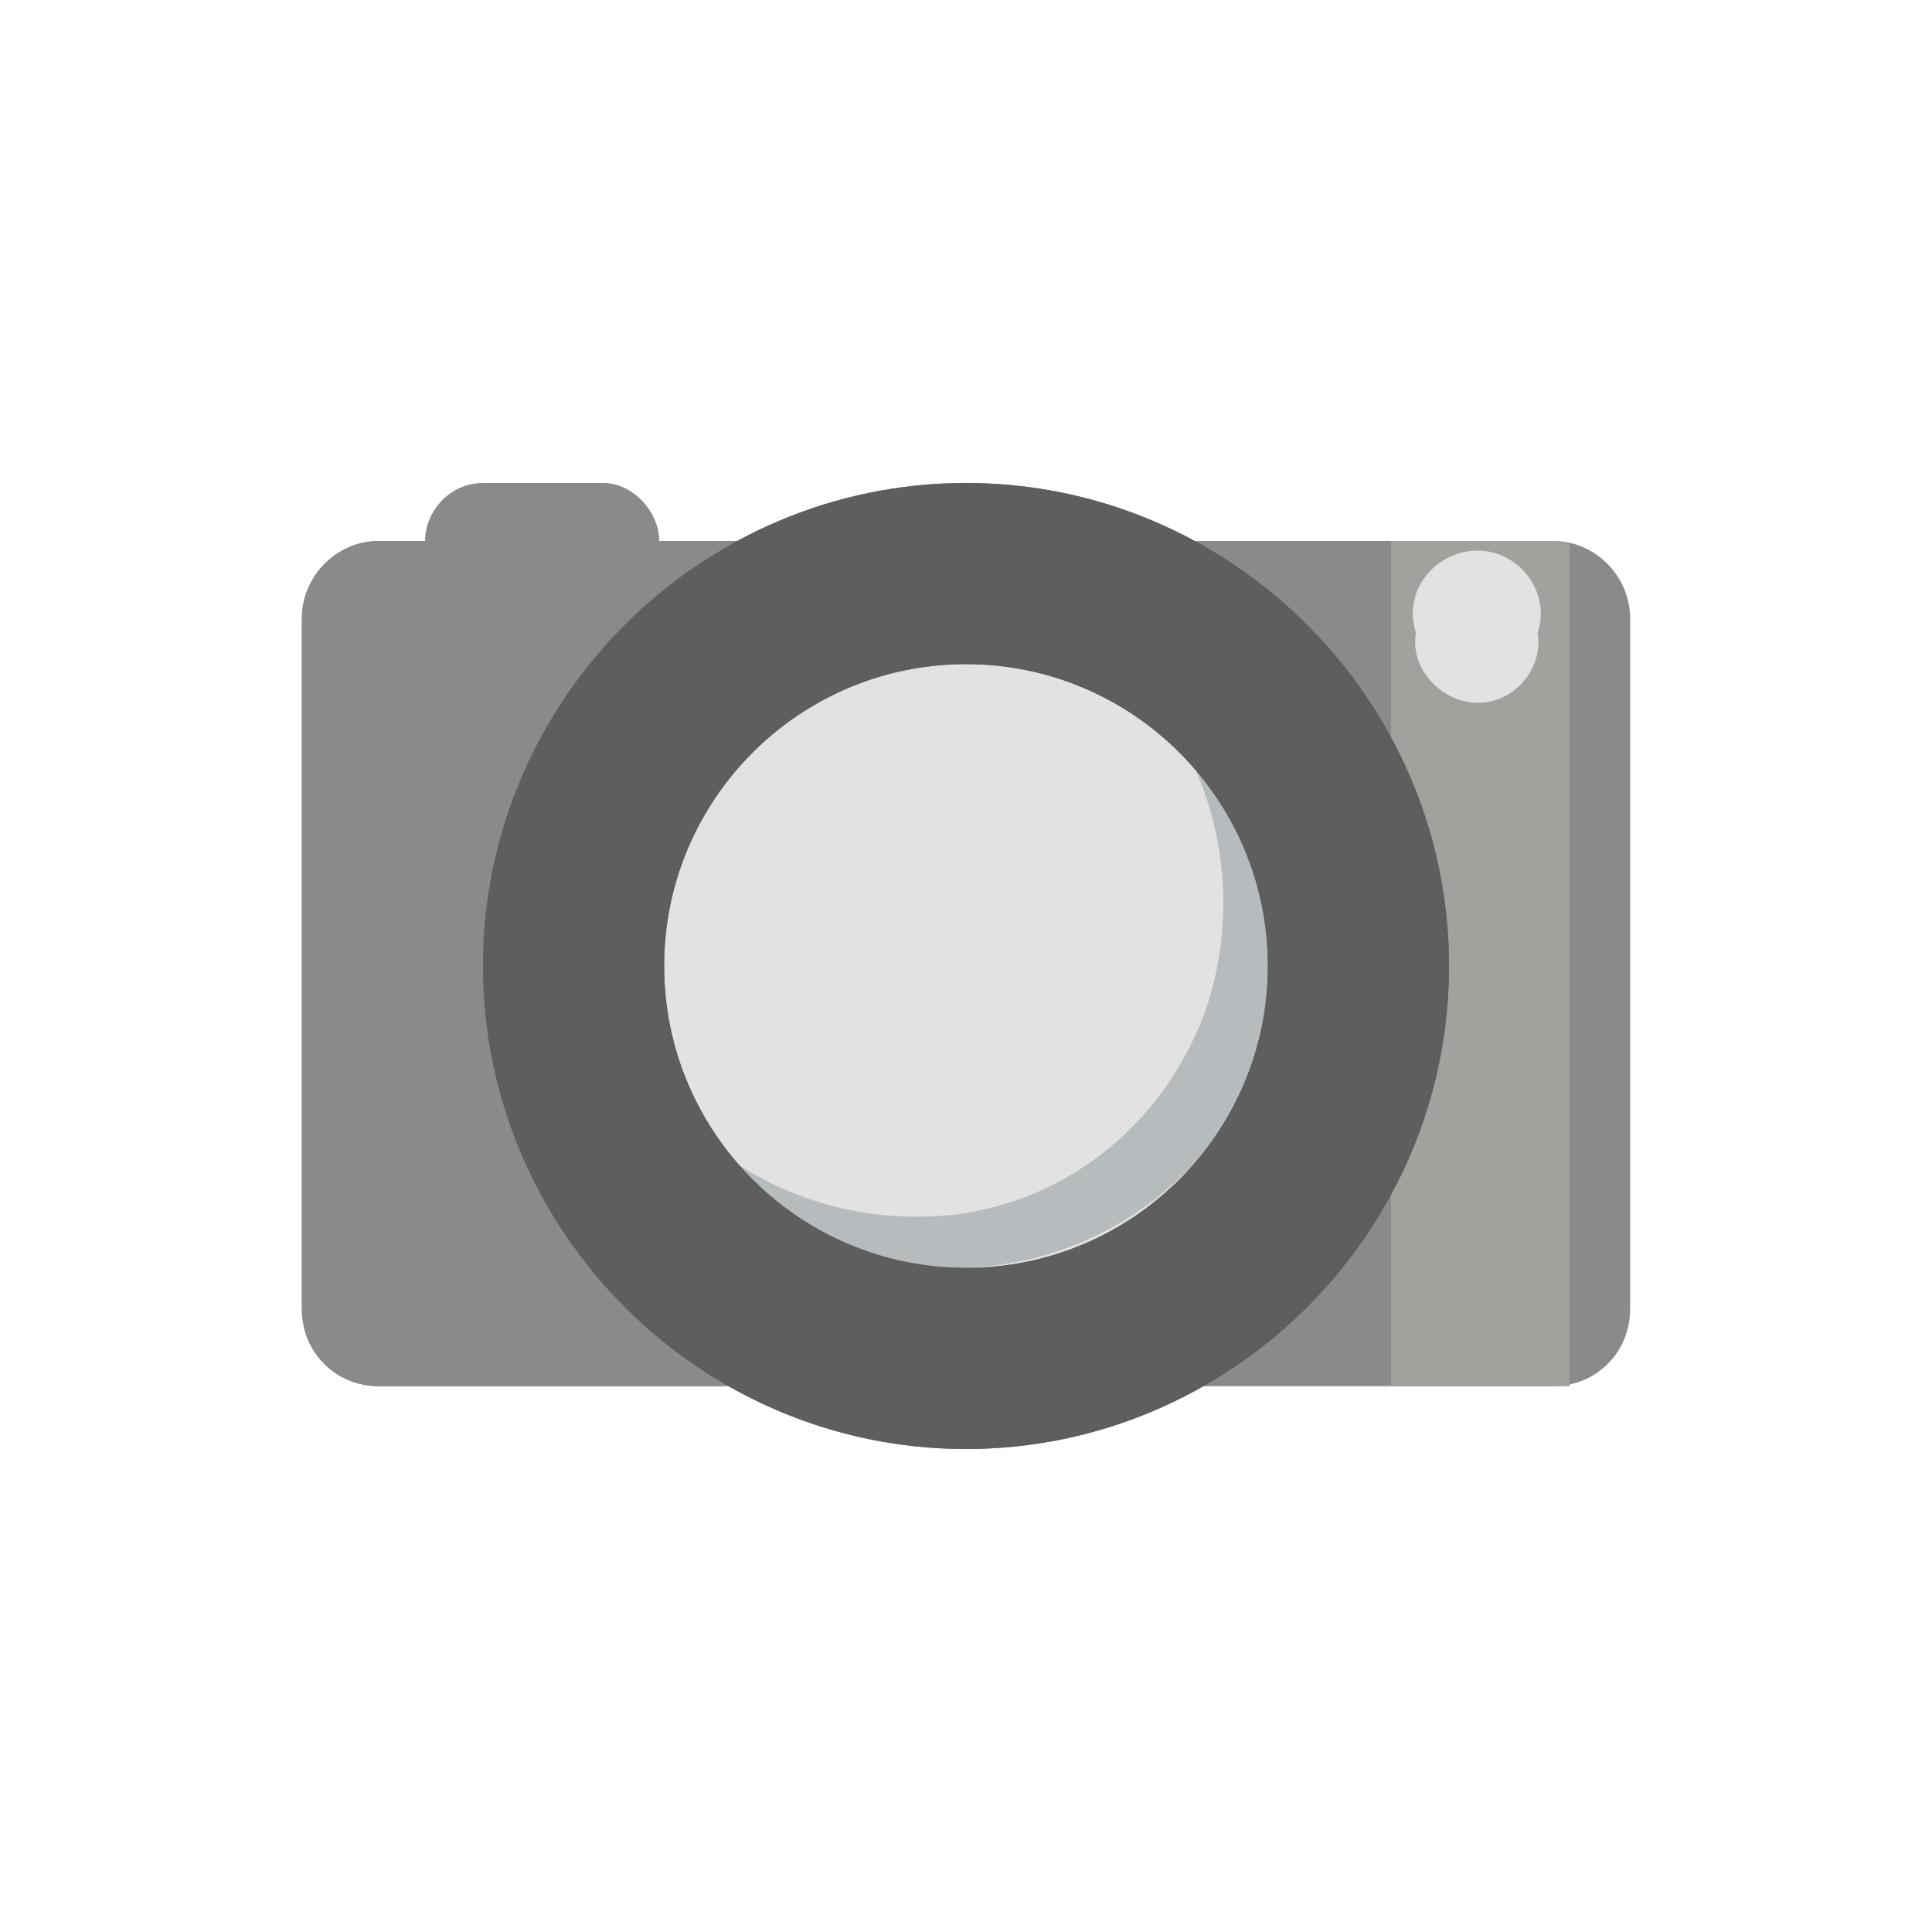
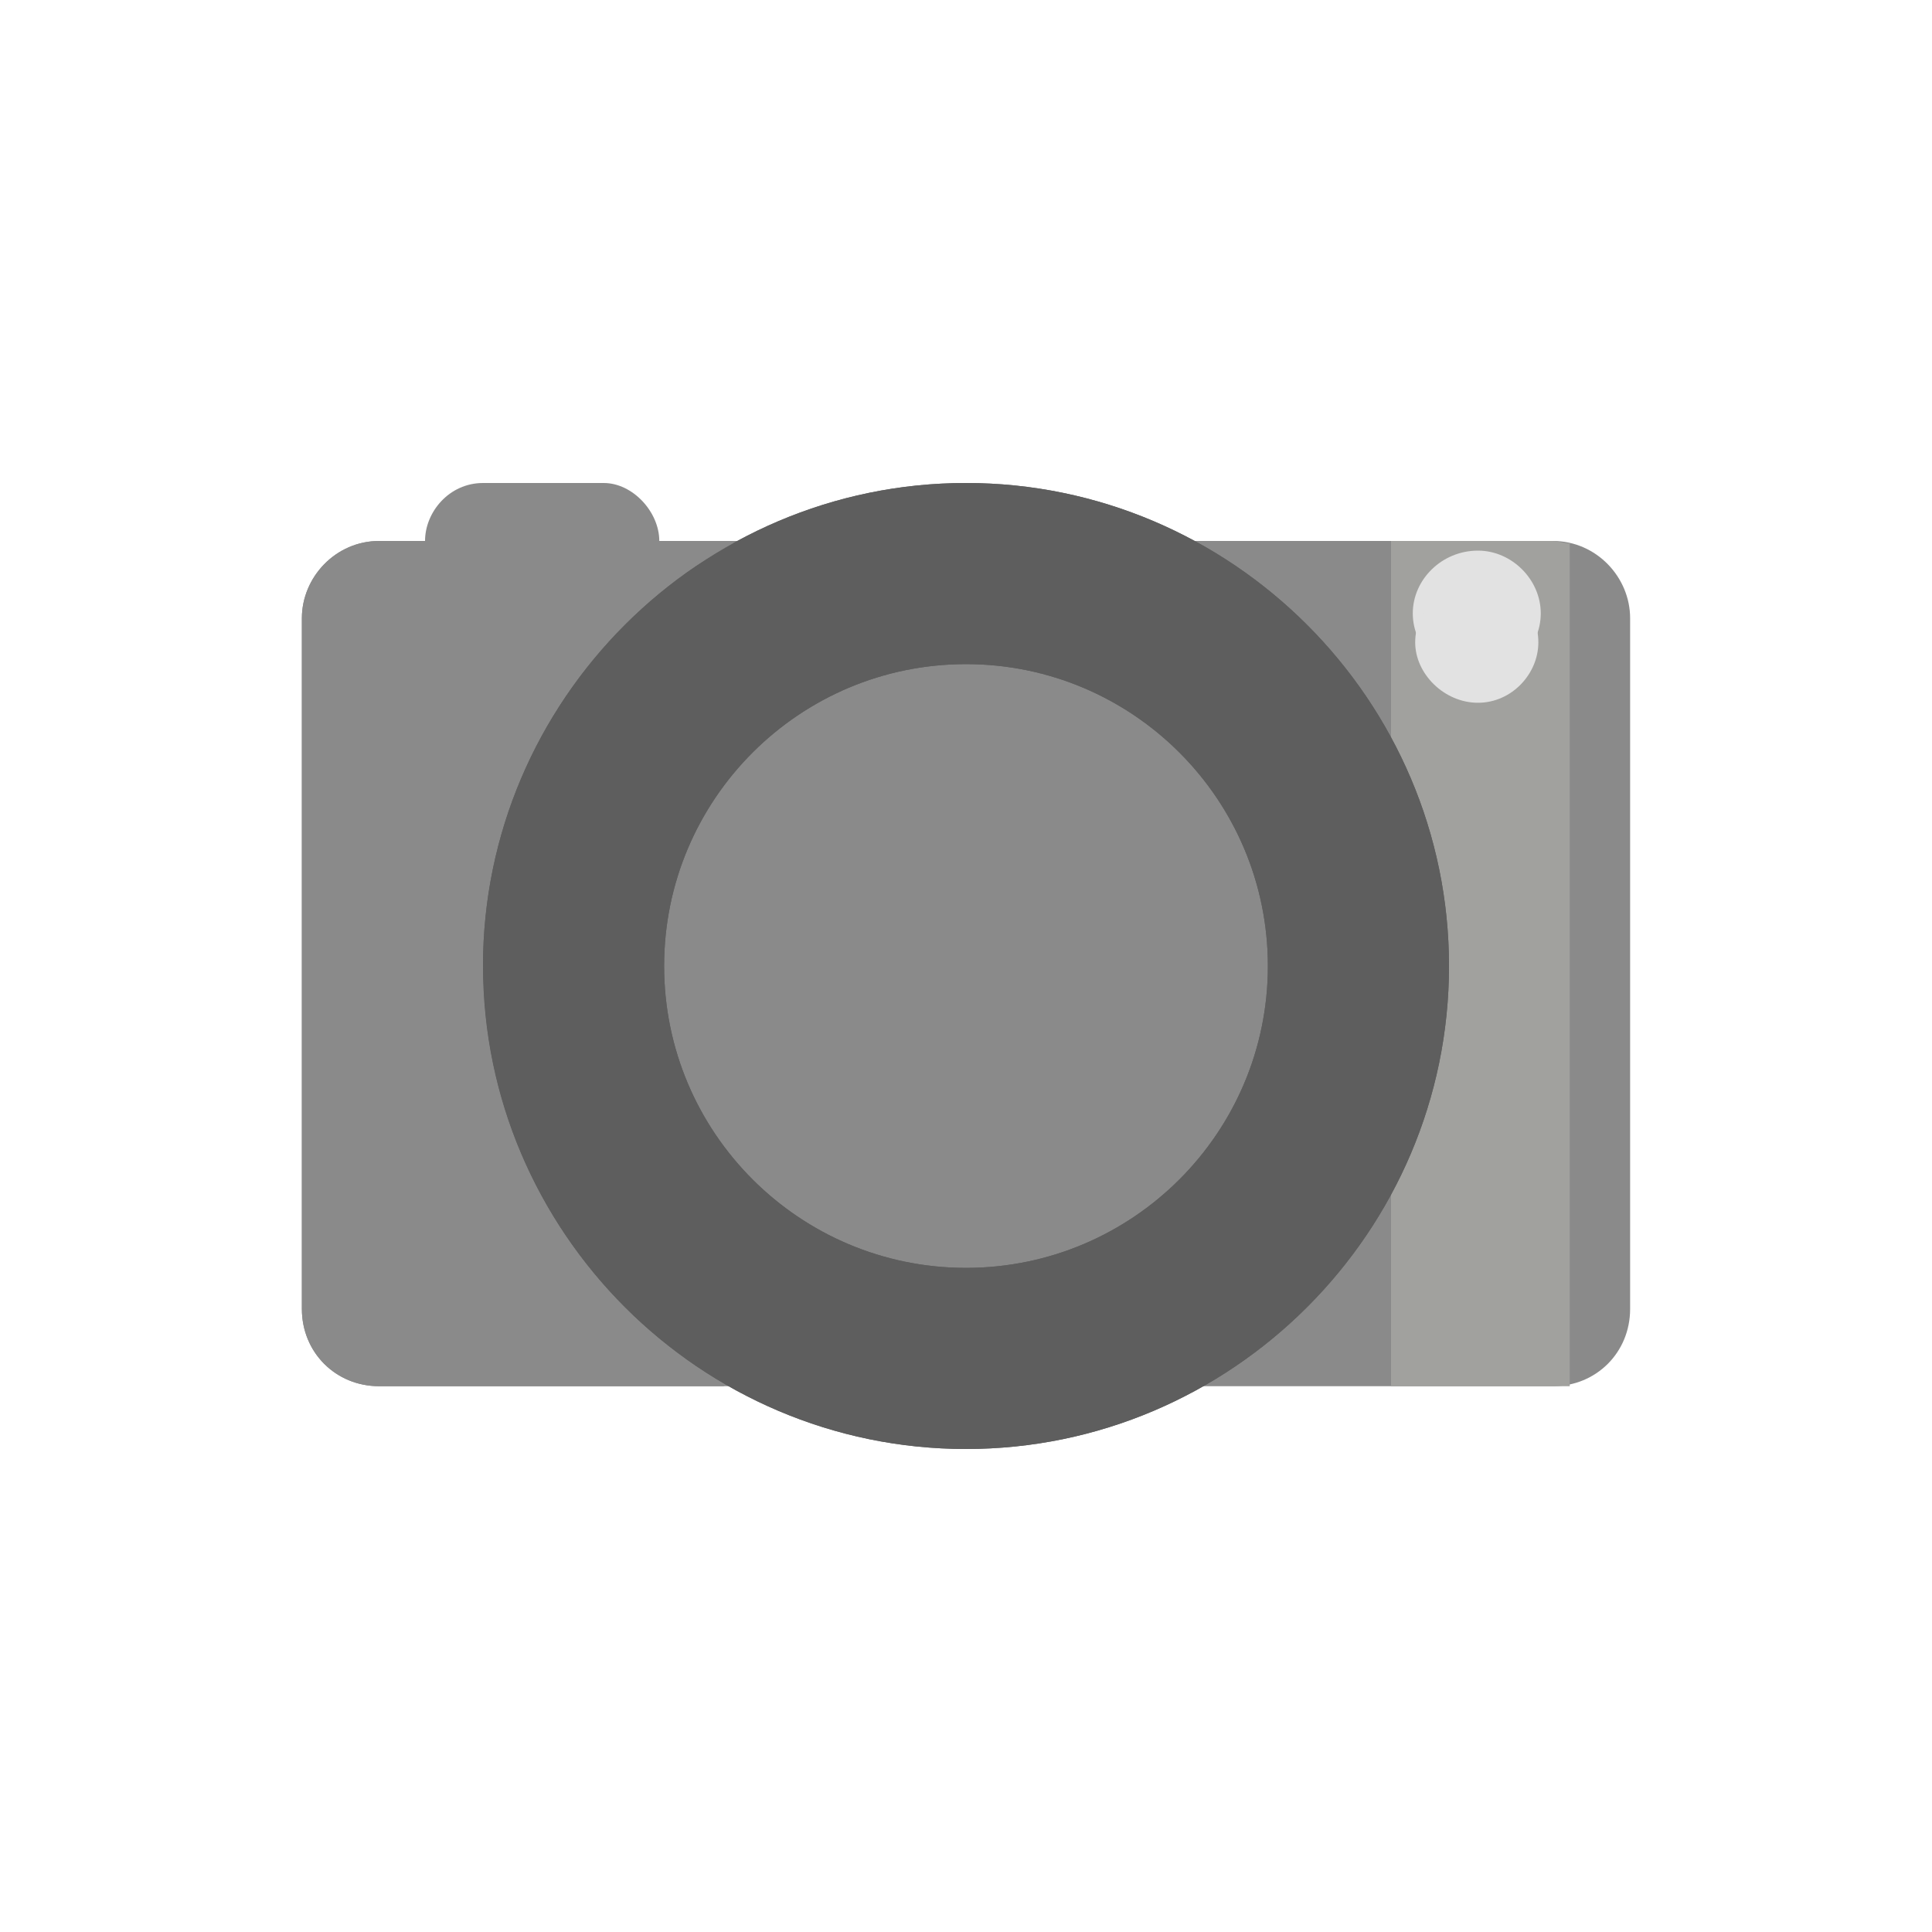
<svg xmlns="http://www.w3.org/2000/svg" width="800pt" height="800pt" viewBox="0 0 800 800" version="1.1">
  <defs />
  <path fill-rule="evenodd" fill="#8a8a8a" d="M157,224 L643,224 C661,224 675,239 675,256 L675,542 C675,560 661,574 643,574 L157,574 C139,574 125,560 125,542 L125,256 C125,239 139,224 157,224 Z" />
  <path fill-rule="evenodd" fill="#a1a19e" d="M576,224 L643,224 C645,224 648,225 650,225 L650,574 C648,574 645,574 643,574 L576,574 Z" />
-   <path fill-rule="evenodd" fill="#e2e2e2" d="M250,400 C250,454 278,503 325,530 C371,557 429,557 475,530 C521,503 550,454 550,400 C550,346 521,297 475,270 C429,243 371,243 325,270 C278,297 250,346 250,400 Z" />
-   <path fill-rule="evenodd" fill="#b6bcbd" d="M298,480 C321,508 357,525 395,525 C470,525 530,465 530,390 C530,344 506,303 469,280 C504,316 515,369 500,416 C484,463 444,497 395,503 C357,507 321,496 293,473 C295,475 296,478 298,480 Z" />
  <path fill-rule="evenodd" fill="#5e5e5e" d="M400,600 C290,600 200,510 200,400 C200,290 290,200 400,200 C510,200 600,290 600,400 C600,510 510,600 400,600 Z M400,525 C469,525 525,469 525,400 C525,331 469,275 400,275 C331,275 275,331 275,400 C275,469 331,525 400,525 Z" />
  <path fill-rule="evenodd" fill="#8a8a8a" d="M250,200 C262,200 273,212 273,224 L273,225 L305,225 C274,240 249,264 231,293 C212,322 202,355 200,389 L200,400 C200,473 240,538 300,574 L157,574 C139,574 125,560 125,542 L125,256 C125,239 139,224 157,224 L176,224 C176,212 186,200 200,200 L250,200 Z" />
  <path fill-rule="evenodd" fill="#e2e2e2" d="M612,280 C597,280 585,268 585,254 C585,240 597,228 612,228 C626,228 638,240 638,254 C638,268 626,280 612,280" />
  <path fill-rule="evenodd" fill="#e2e2e2" d="M637,266 C637,279 626,291 612,291 C598,291 586,279 586,266 C586,252 598,240 612,240 C626,240 637,252 637,266 Z" />
-   <path fill-rule="evenodd" fill="#5e5e5e" d="M400,600 C290,600 200,510 200,400 C200,290 290,200 400,200 C510,200 600,290 600,400 C600,510 510,600 400,600 Z M400,525 C469,525 525,469 525,400 C525,331 469,275 400,275 C331,275 275,331 275,400 C275,469 331,525 400,525 Z" />
+   <path fill-rule="evenodd" fill="#5e5e5e" d="M400,600 C290,600 200,510 200,400 C200,290 290,200 400,200 C510,200 600,290 600,400 C600,510 510,600 400,600 Z M400,525 C469,525 525,469 525,400 C525,331 469,275 400,275 C331,275 275,331 275,400 C275,469 331,525 400,525 " />
</svg>